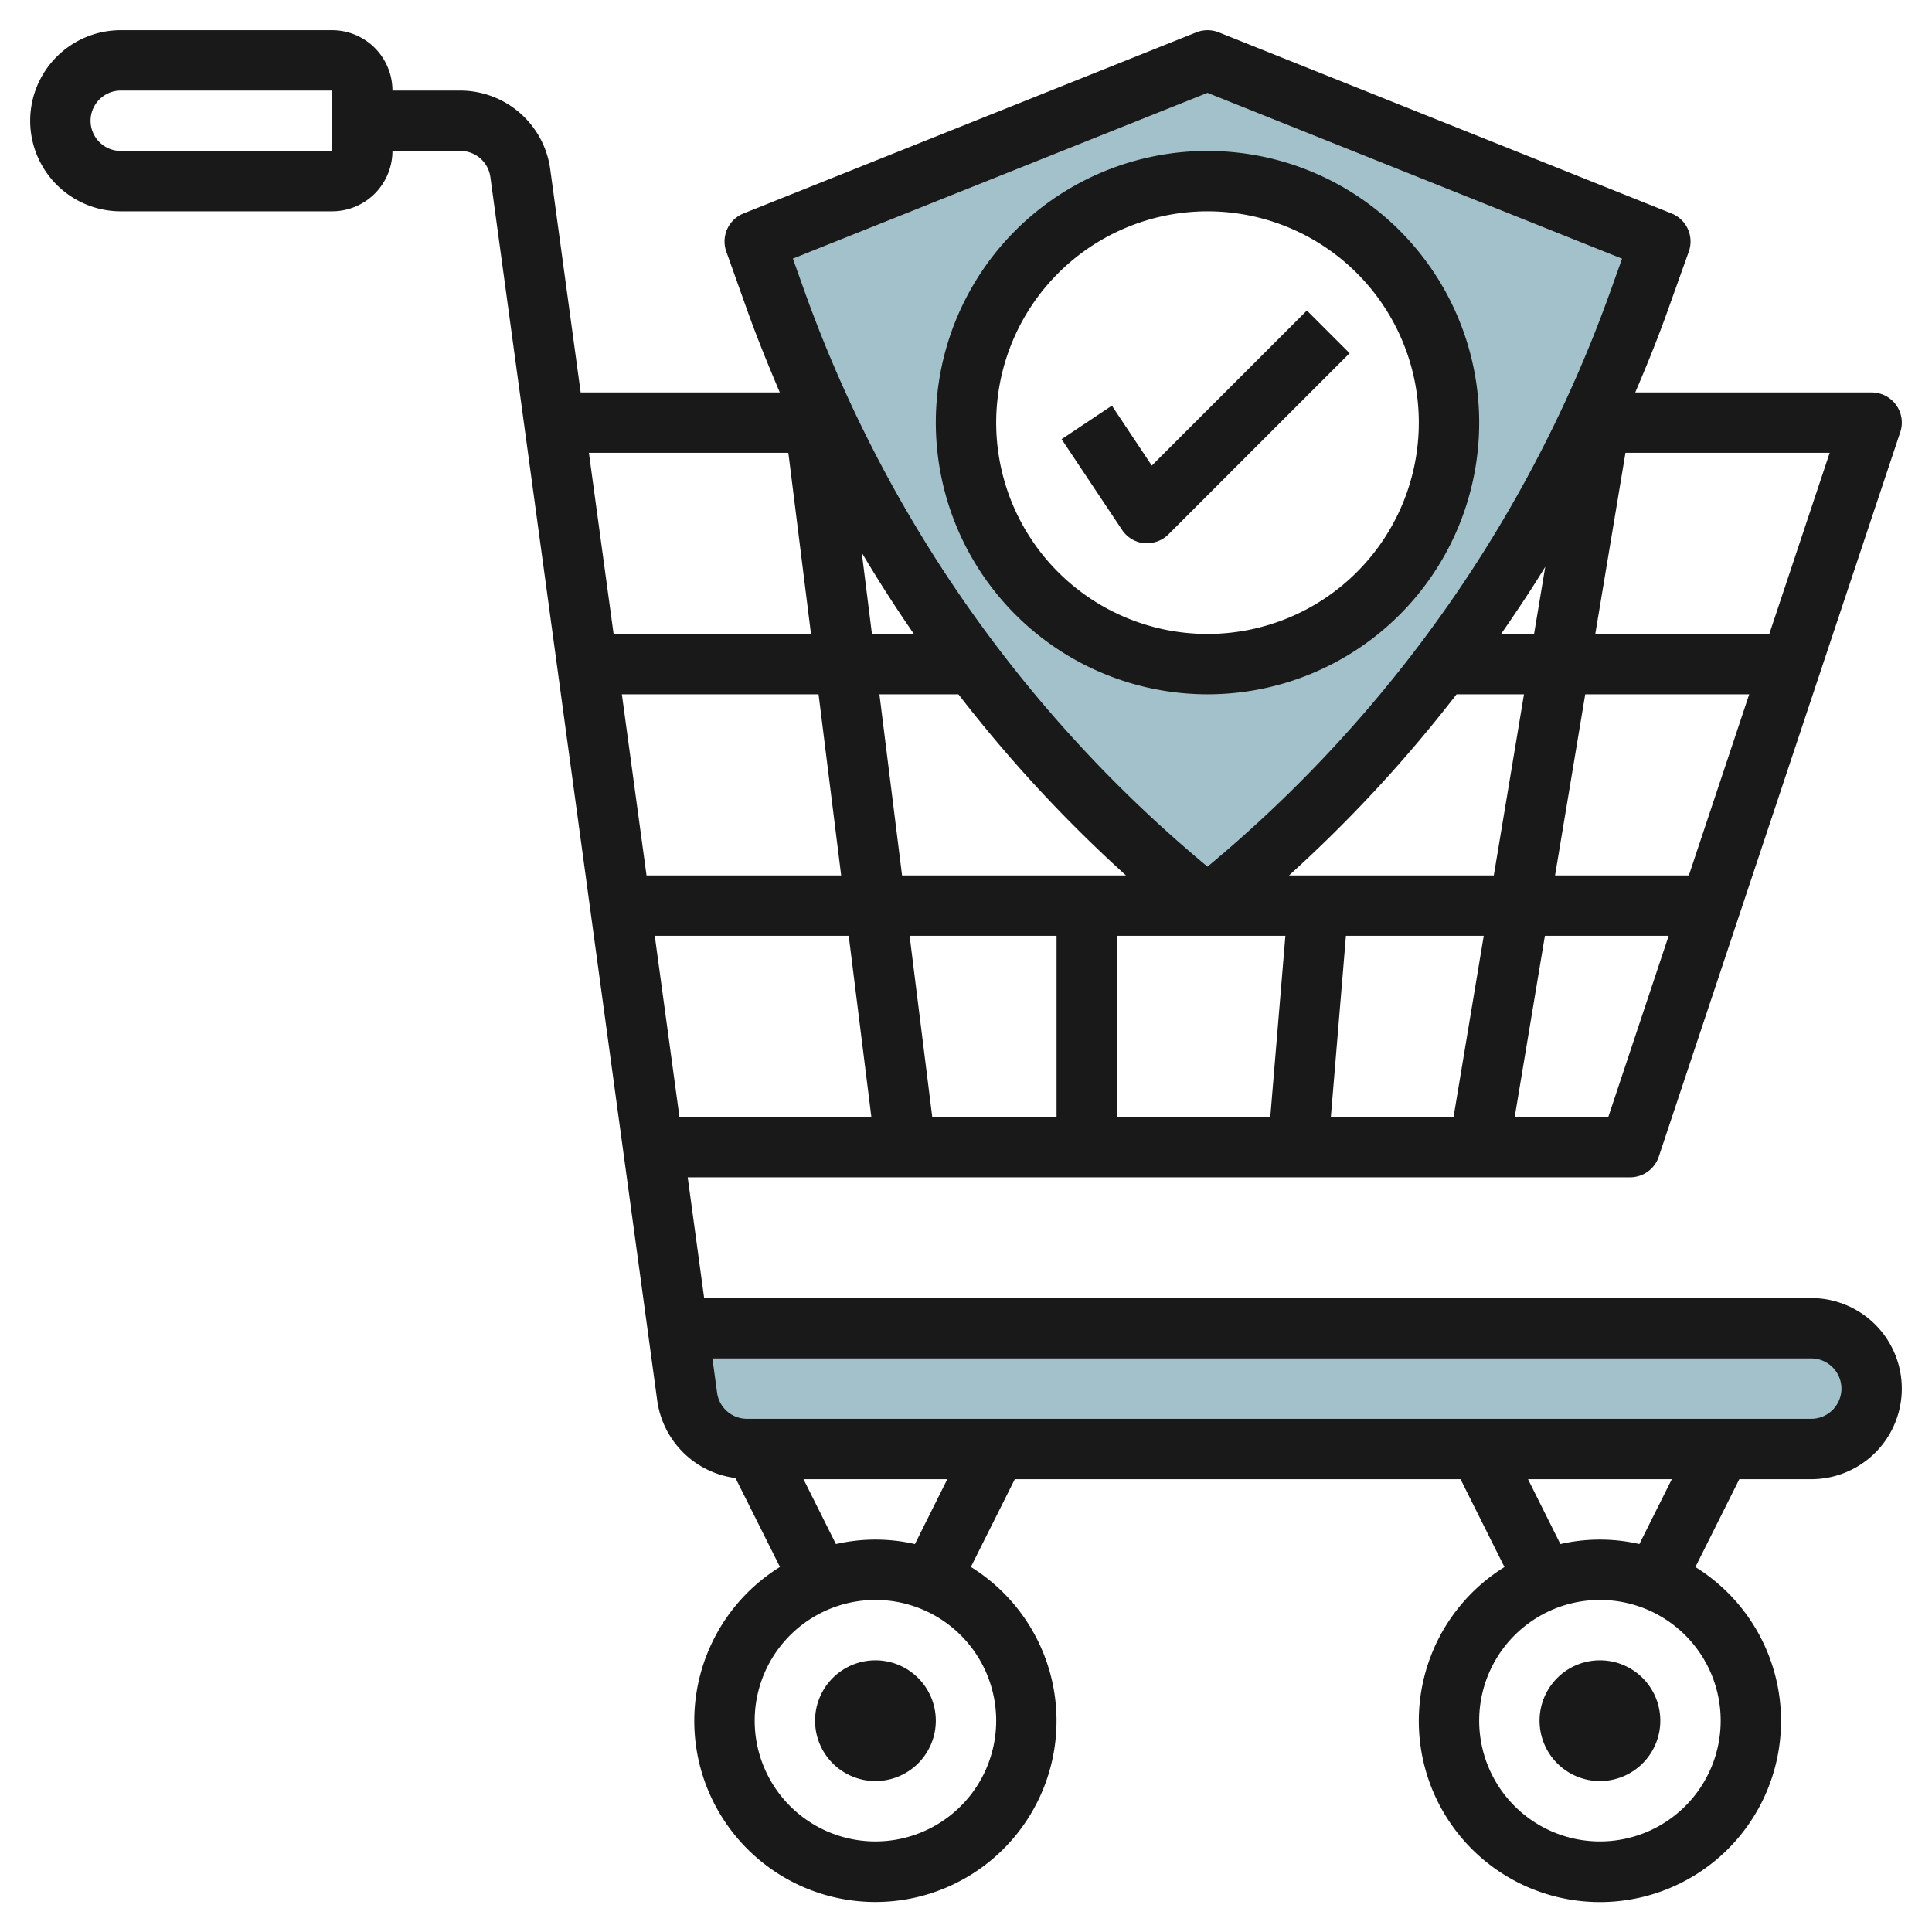
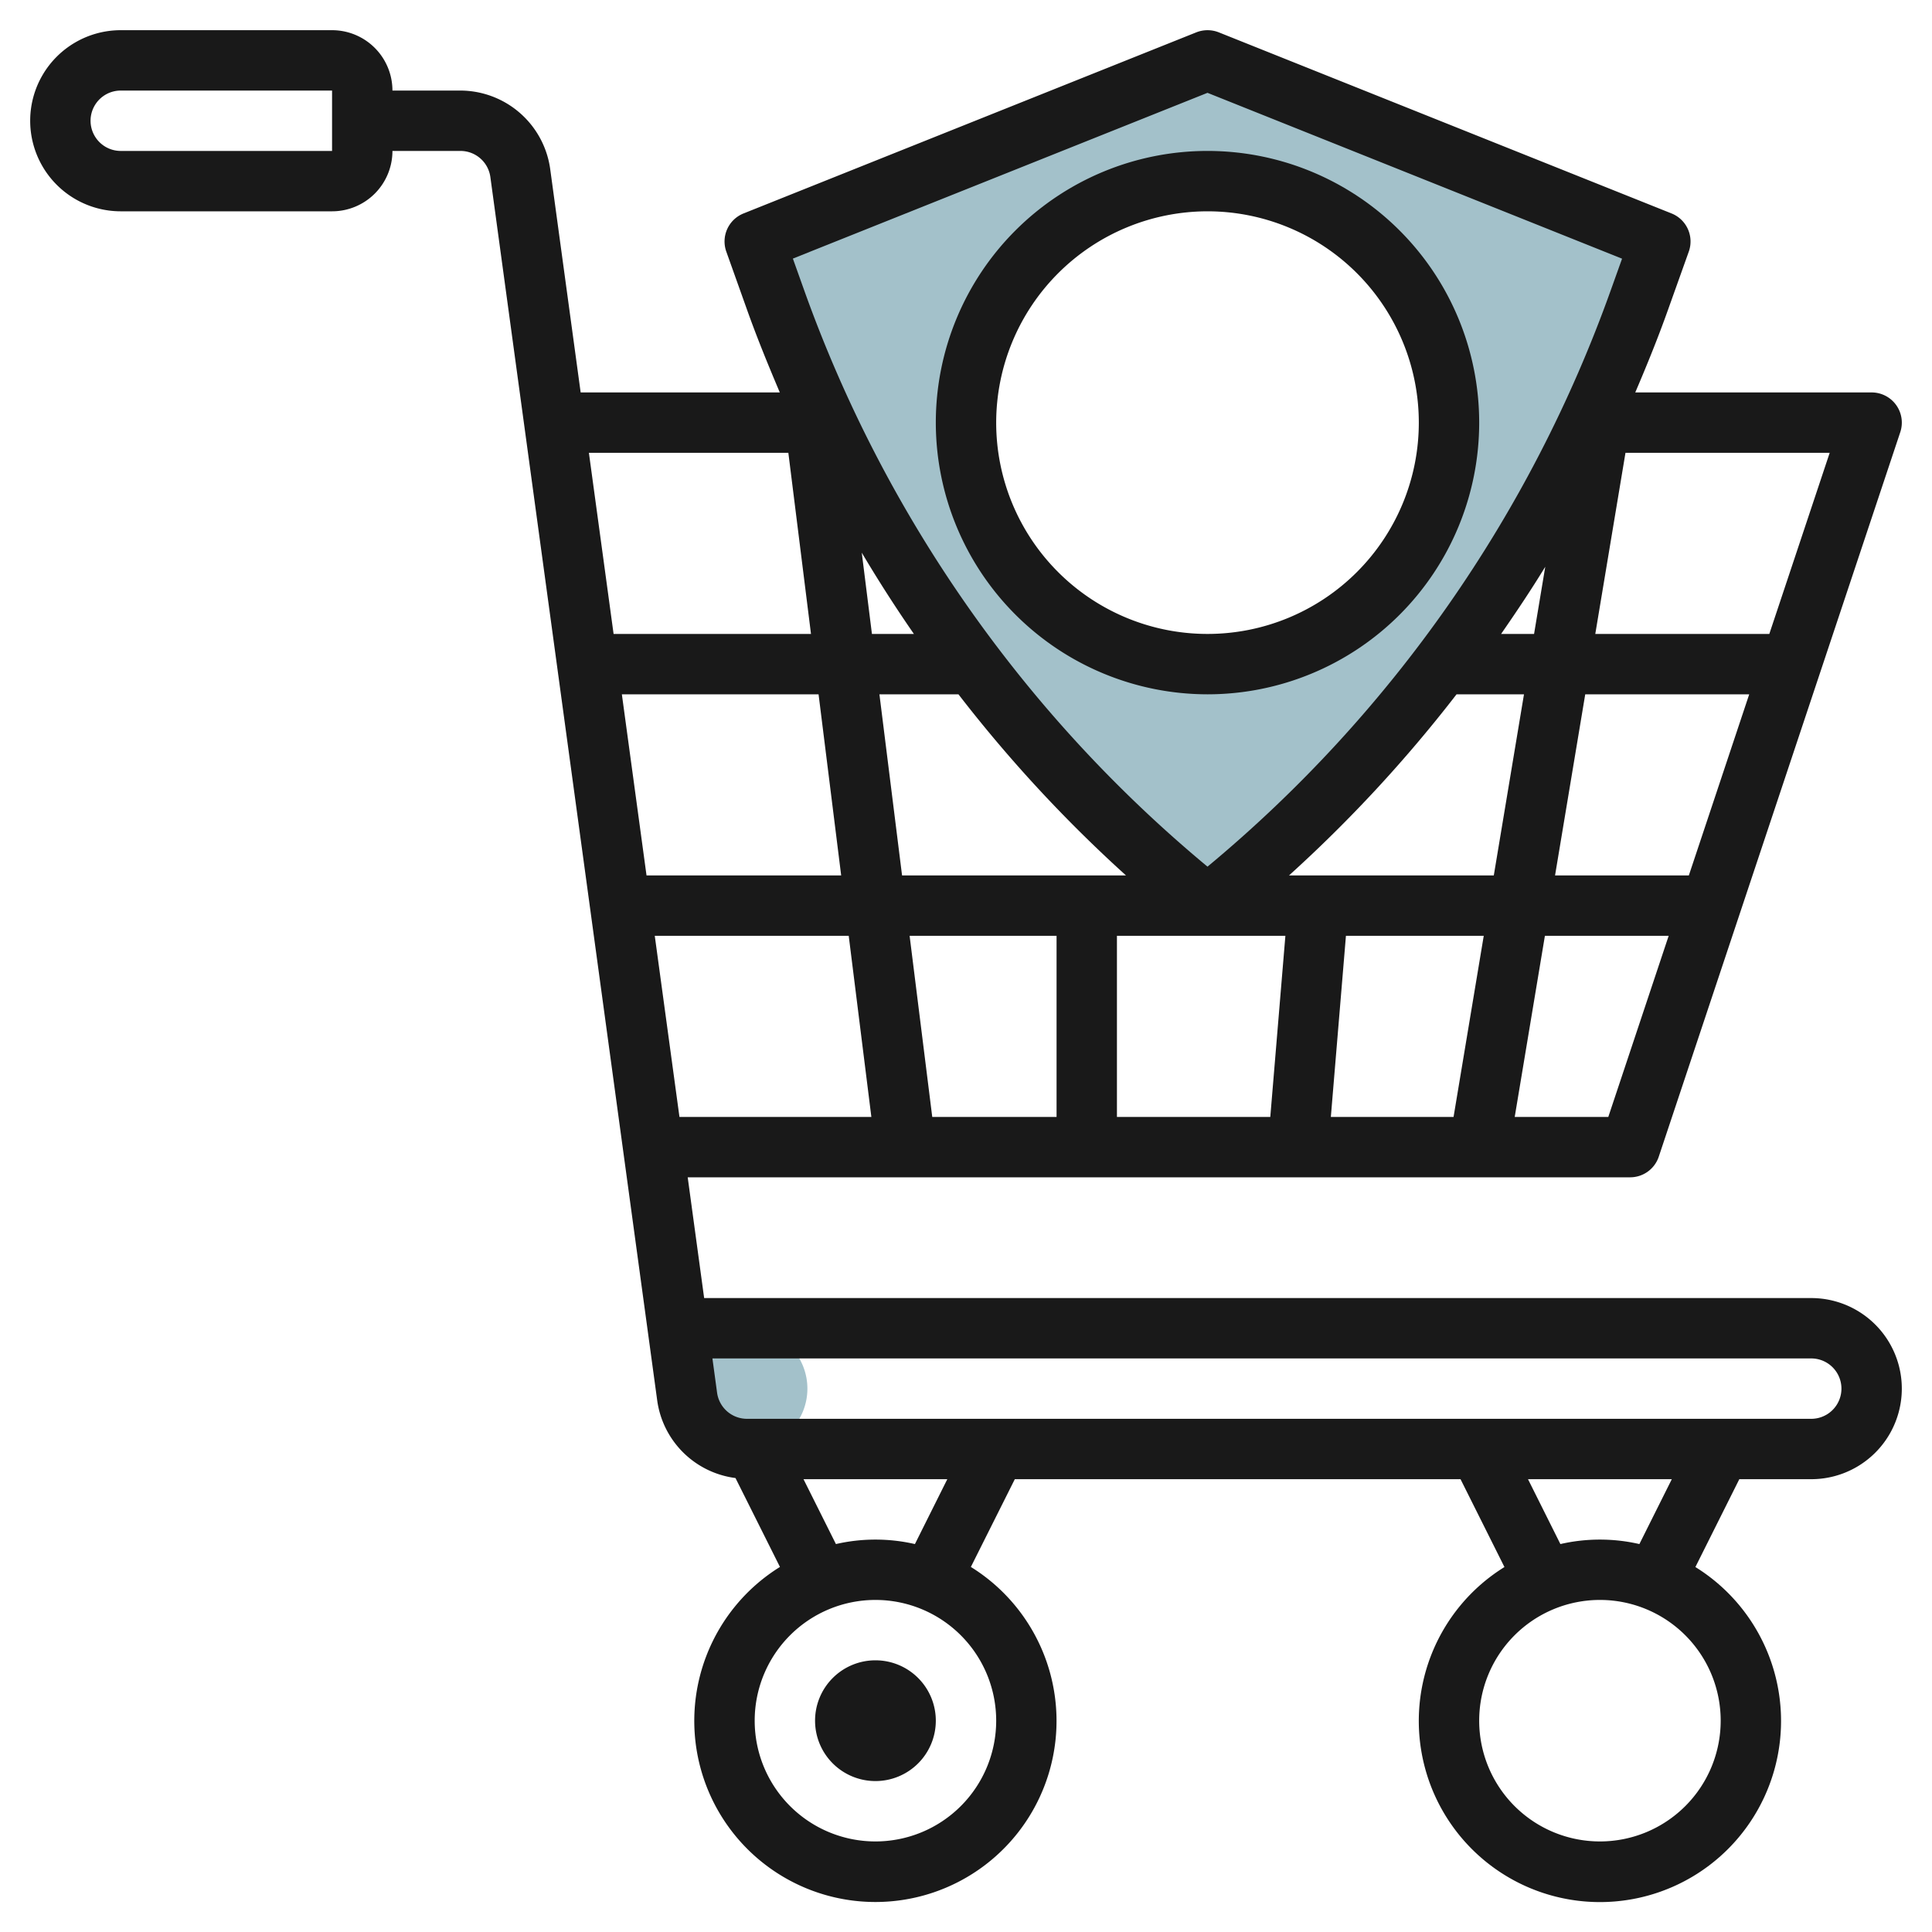
<svg xmlns="http://www.w3.org/2000/svg" id="Layer_3" height="512" viewBox="0 0 64 64" width="512" data-name="Layer 3">
-   <path d="m22.455 44 .309 2.27a2 2 0 0 0 1.982 1.73h35.254a2 2 0 0 0 2-2 2 2 0 0 0 -2-2" fill="#a3c1ca" />
+   <path d="m22.455 44 .309 2.27a2 2 0 0 0 1.982 1.73a2 2 0 0 0 2-2 2 2 0 0 0 -2-2" fill="#a3c1ca" />
  <path d="m40 2-15 6 .693 1.94a45.125 45.125 0 0 0 14.307 20.06 45.125 45.125 0 0 0 14.307-20.06l.693-1.94zm0 20a8 8 0 1 1 8-8 8 8 0 0 1 -8 8z" fill="#a3c1ca" />
  <g fill="#191919">
    <path d="m60 43h-36.674l-.545-4h31.219a1 1 0 0 0 .949-.684l8-24a1 1 0 0 0 -.949-1.316h-7.83c.385-.9.751-1.8 1.08-2.724l.693-1.94a1 1 0 0 0 -.57-1.265l-15-6a1.014 1.014 0 0 0 -.743 0l-15 6a1 1 0 0 0 -.57 1.265l.692 1.94c.329.923.7 1.828 1.08 2.724h-6.597l-1.009-7.4a3.011 3.011 0 0 0 -2.973-2.6h-2.253a2 2 0 0 0 -2-2h-7a3 3 0 0 0 0 6h7a2 2 0 0 0 2-2h2.253a1 1 0 0 1 .991.865l5.528 40.535a3.005 3.005 0 0 0 2.592 2.562l1.473 2.945a6 6 0 1 0 6.324 0l1.456-2.907h14.765l1.455 2.91a6 6 0 1 0 6.325 0l1.455-2.91h2.383a3 3 0 0 0 0-6zm-49-38h-7a1 1 0 0 1 0-2h7zm20.75 18a45.932 45.932 0 0 0 5.55 6h-7.418l-.75-6zm-2.866-2-.337-2.692q.817 1.377 1.727 2.692zm19.366 2h2.234l-1 6h-6.784a45.994 45.994 0 0 0 5.55-6zm1.476-2c.505-.73 1-1.467 1.463-2.226l-.371 2.226zm2.787 2h5.432l-2 6h-4.432zm-15.513 8h5.58l-.5 6h-5.08zm-2 6h-4.118l-.75-6h4.868zm9.586-6h4.565l-1 6h-4.065zm-16.721-2h-6.448l-.817-6h6.516zm-6.175 2h6.425l.75 6h-6.357zm31.587 6h-3.1l1-6h4.1zm5.334-16h-5.765l1-6h6.765zm-18.611-17.925 13.733 5.494-.369 1.031a44.089 44.089 0 0 1 -13.364 19.109 44.089 44.089 0 0 1 -13.366-19.109l-.369-1.034zm-13.885 11.925.75 6h-6.539l-.818-6zm2.885 46a4 4 0 1 1 4-4 4 4 0 0 1 -4 4zm1.308-9.851a5.858 5.858 0 0 0 -2.617 0l-1.074-2.149h4.764zm22.692 9.851a4 4 0 1 1 4-4 4 4 0 0 1 -4 4zm1.307-9.851a5.858 5.858 0 0 0 -2.617 0l-1.073-2.149h4.764zm5.693-4.149h-35.256a1 1 0 0 1 -.99-.866l-.154-1.134h36.4a1 1 0 0 1 0 2z" />
    <path d="m29 55a2 2 0 1 0 2 2 2 2 0 0 0 -2-2z" />
-     <path d="m53 55a2 2 0 1 0 2 2 2 2 0 0 0 -2-2z" />
    <path d="m40 23a9 9 0 1 0 -9-9 9.009 9.009 0 0 0 9 9zm0-16a7 7 0 1 1 -7 7 7.007 7.007 0 0 1 7-7z" />
-     <path d="m37.9 17.994h.1a1 1 0 0 0 .707-.293l6-6-1.415-1.415-5.137 5.138-1.323-1.986-1.665 1.111 2 3a1 1 0 0 0 .733.445z" />
  </g>
</svg>